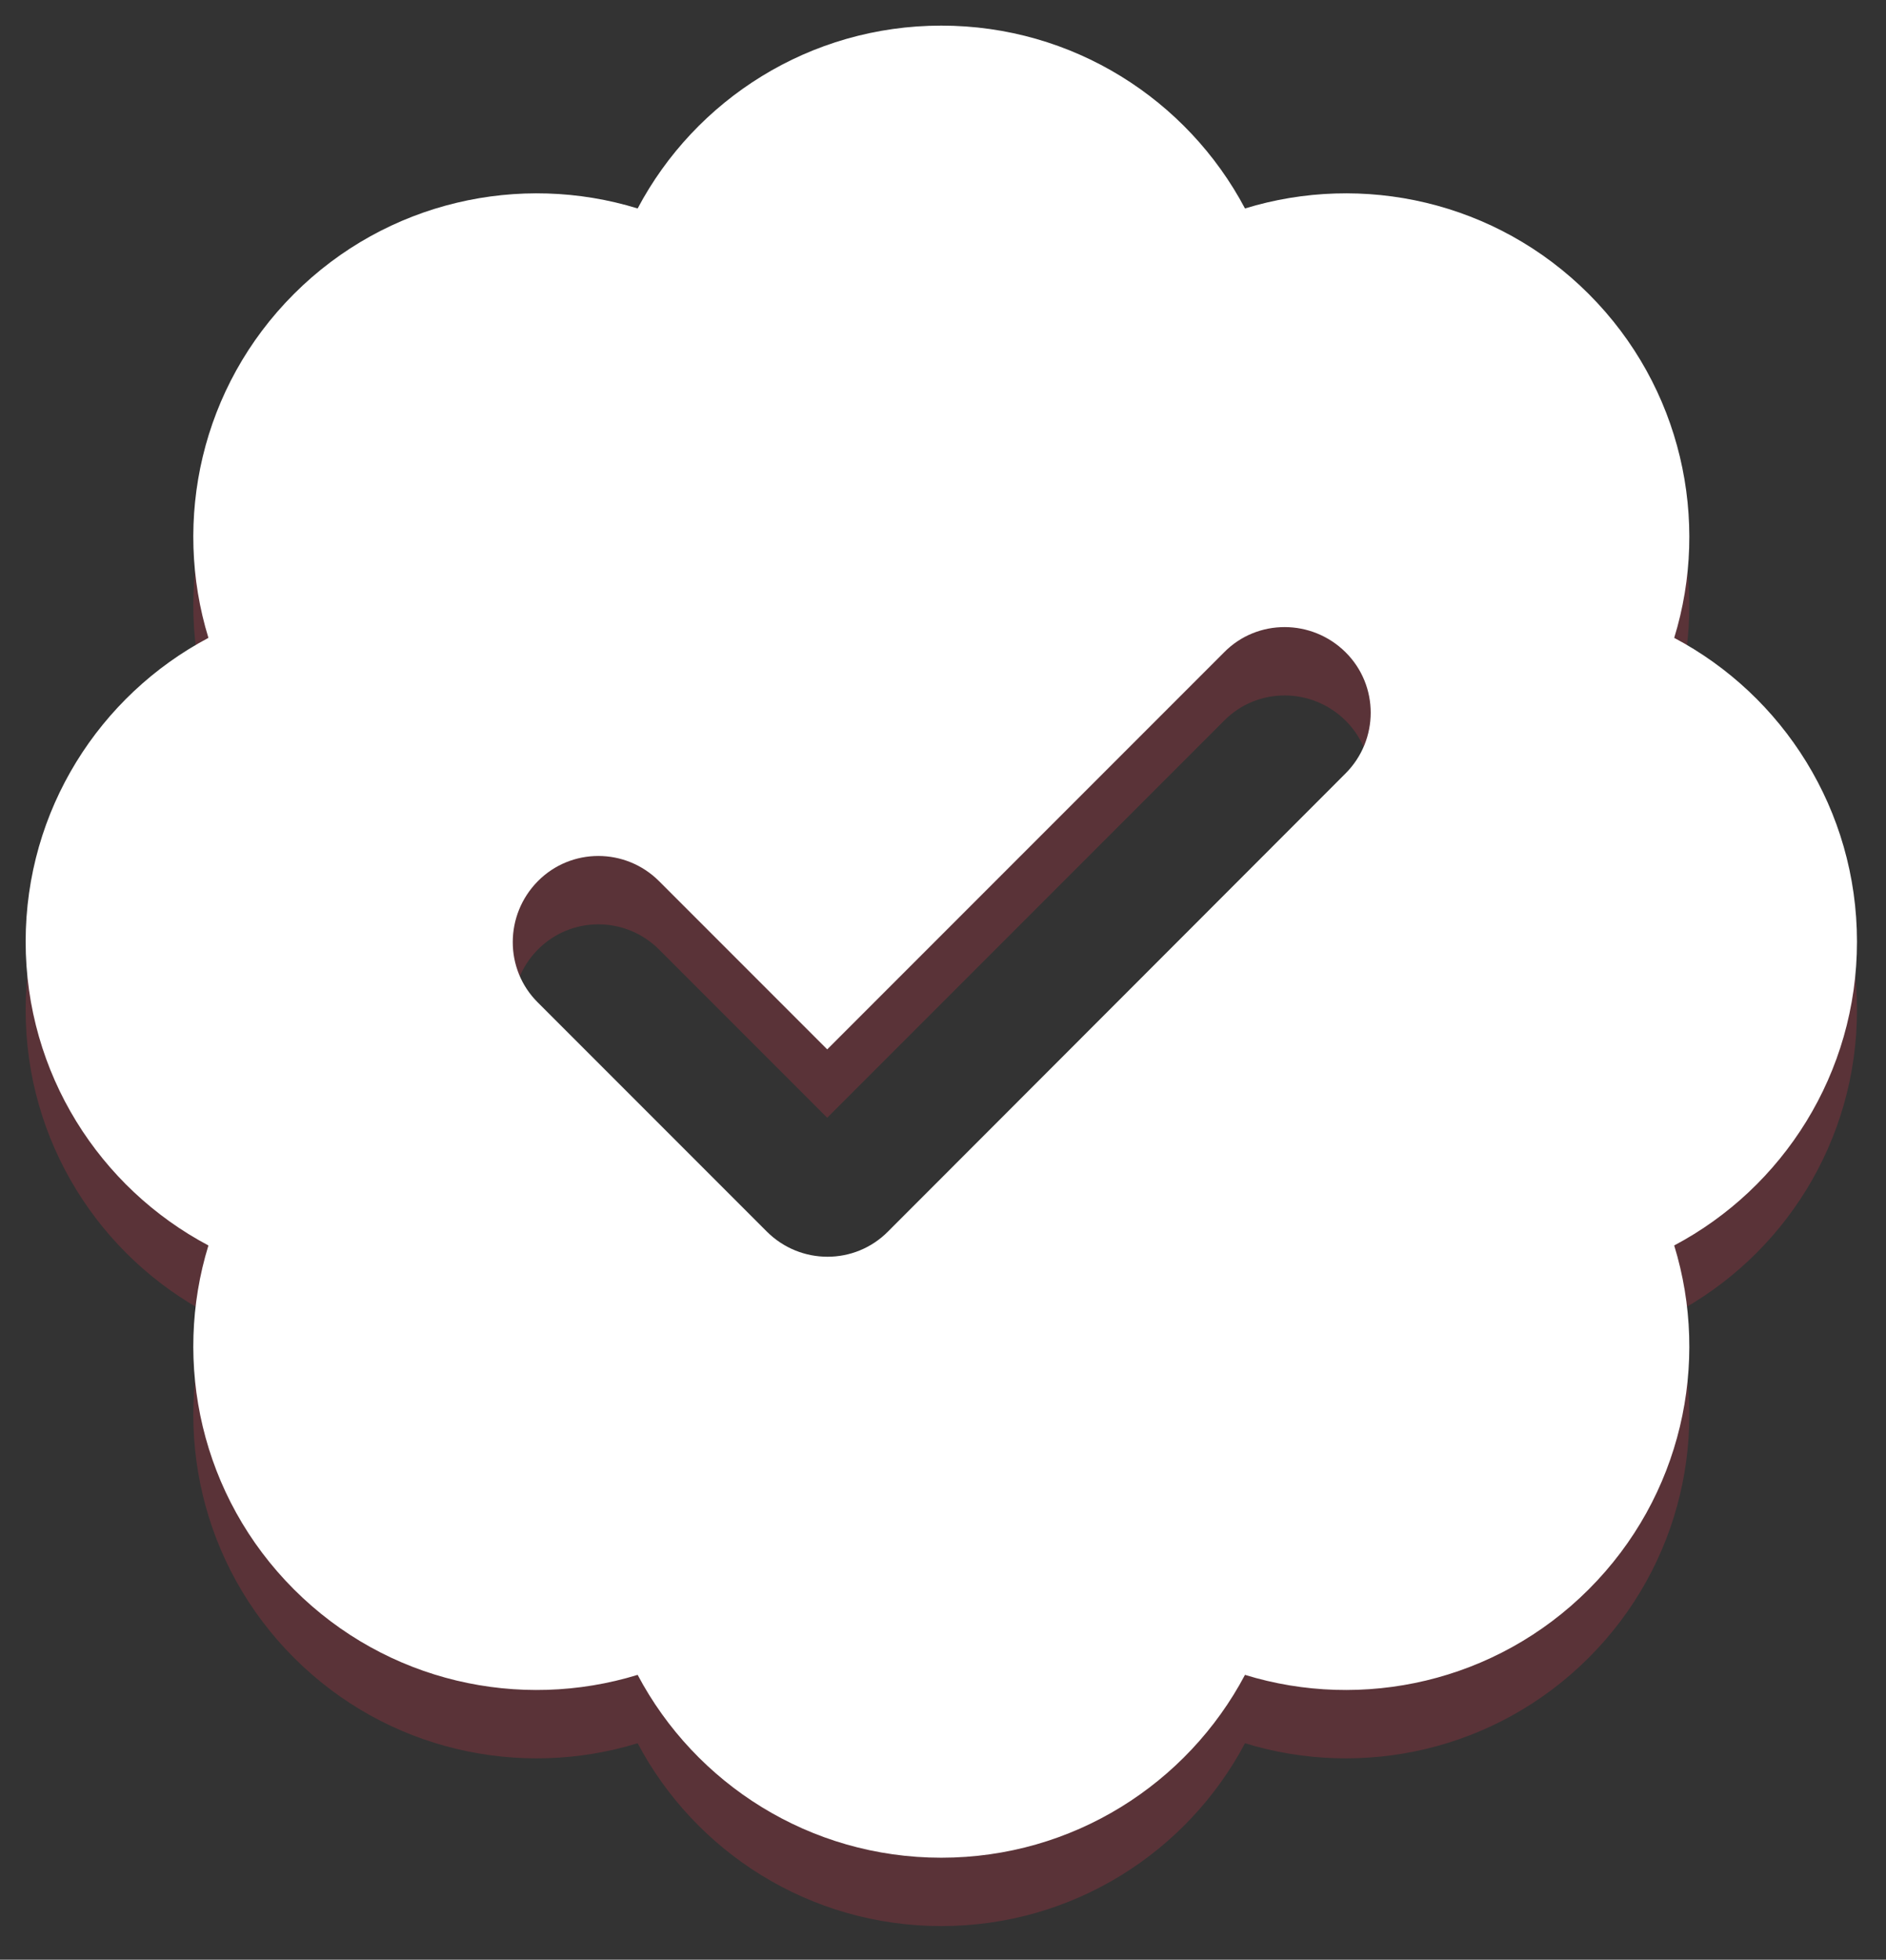
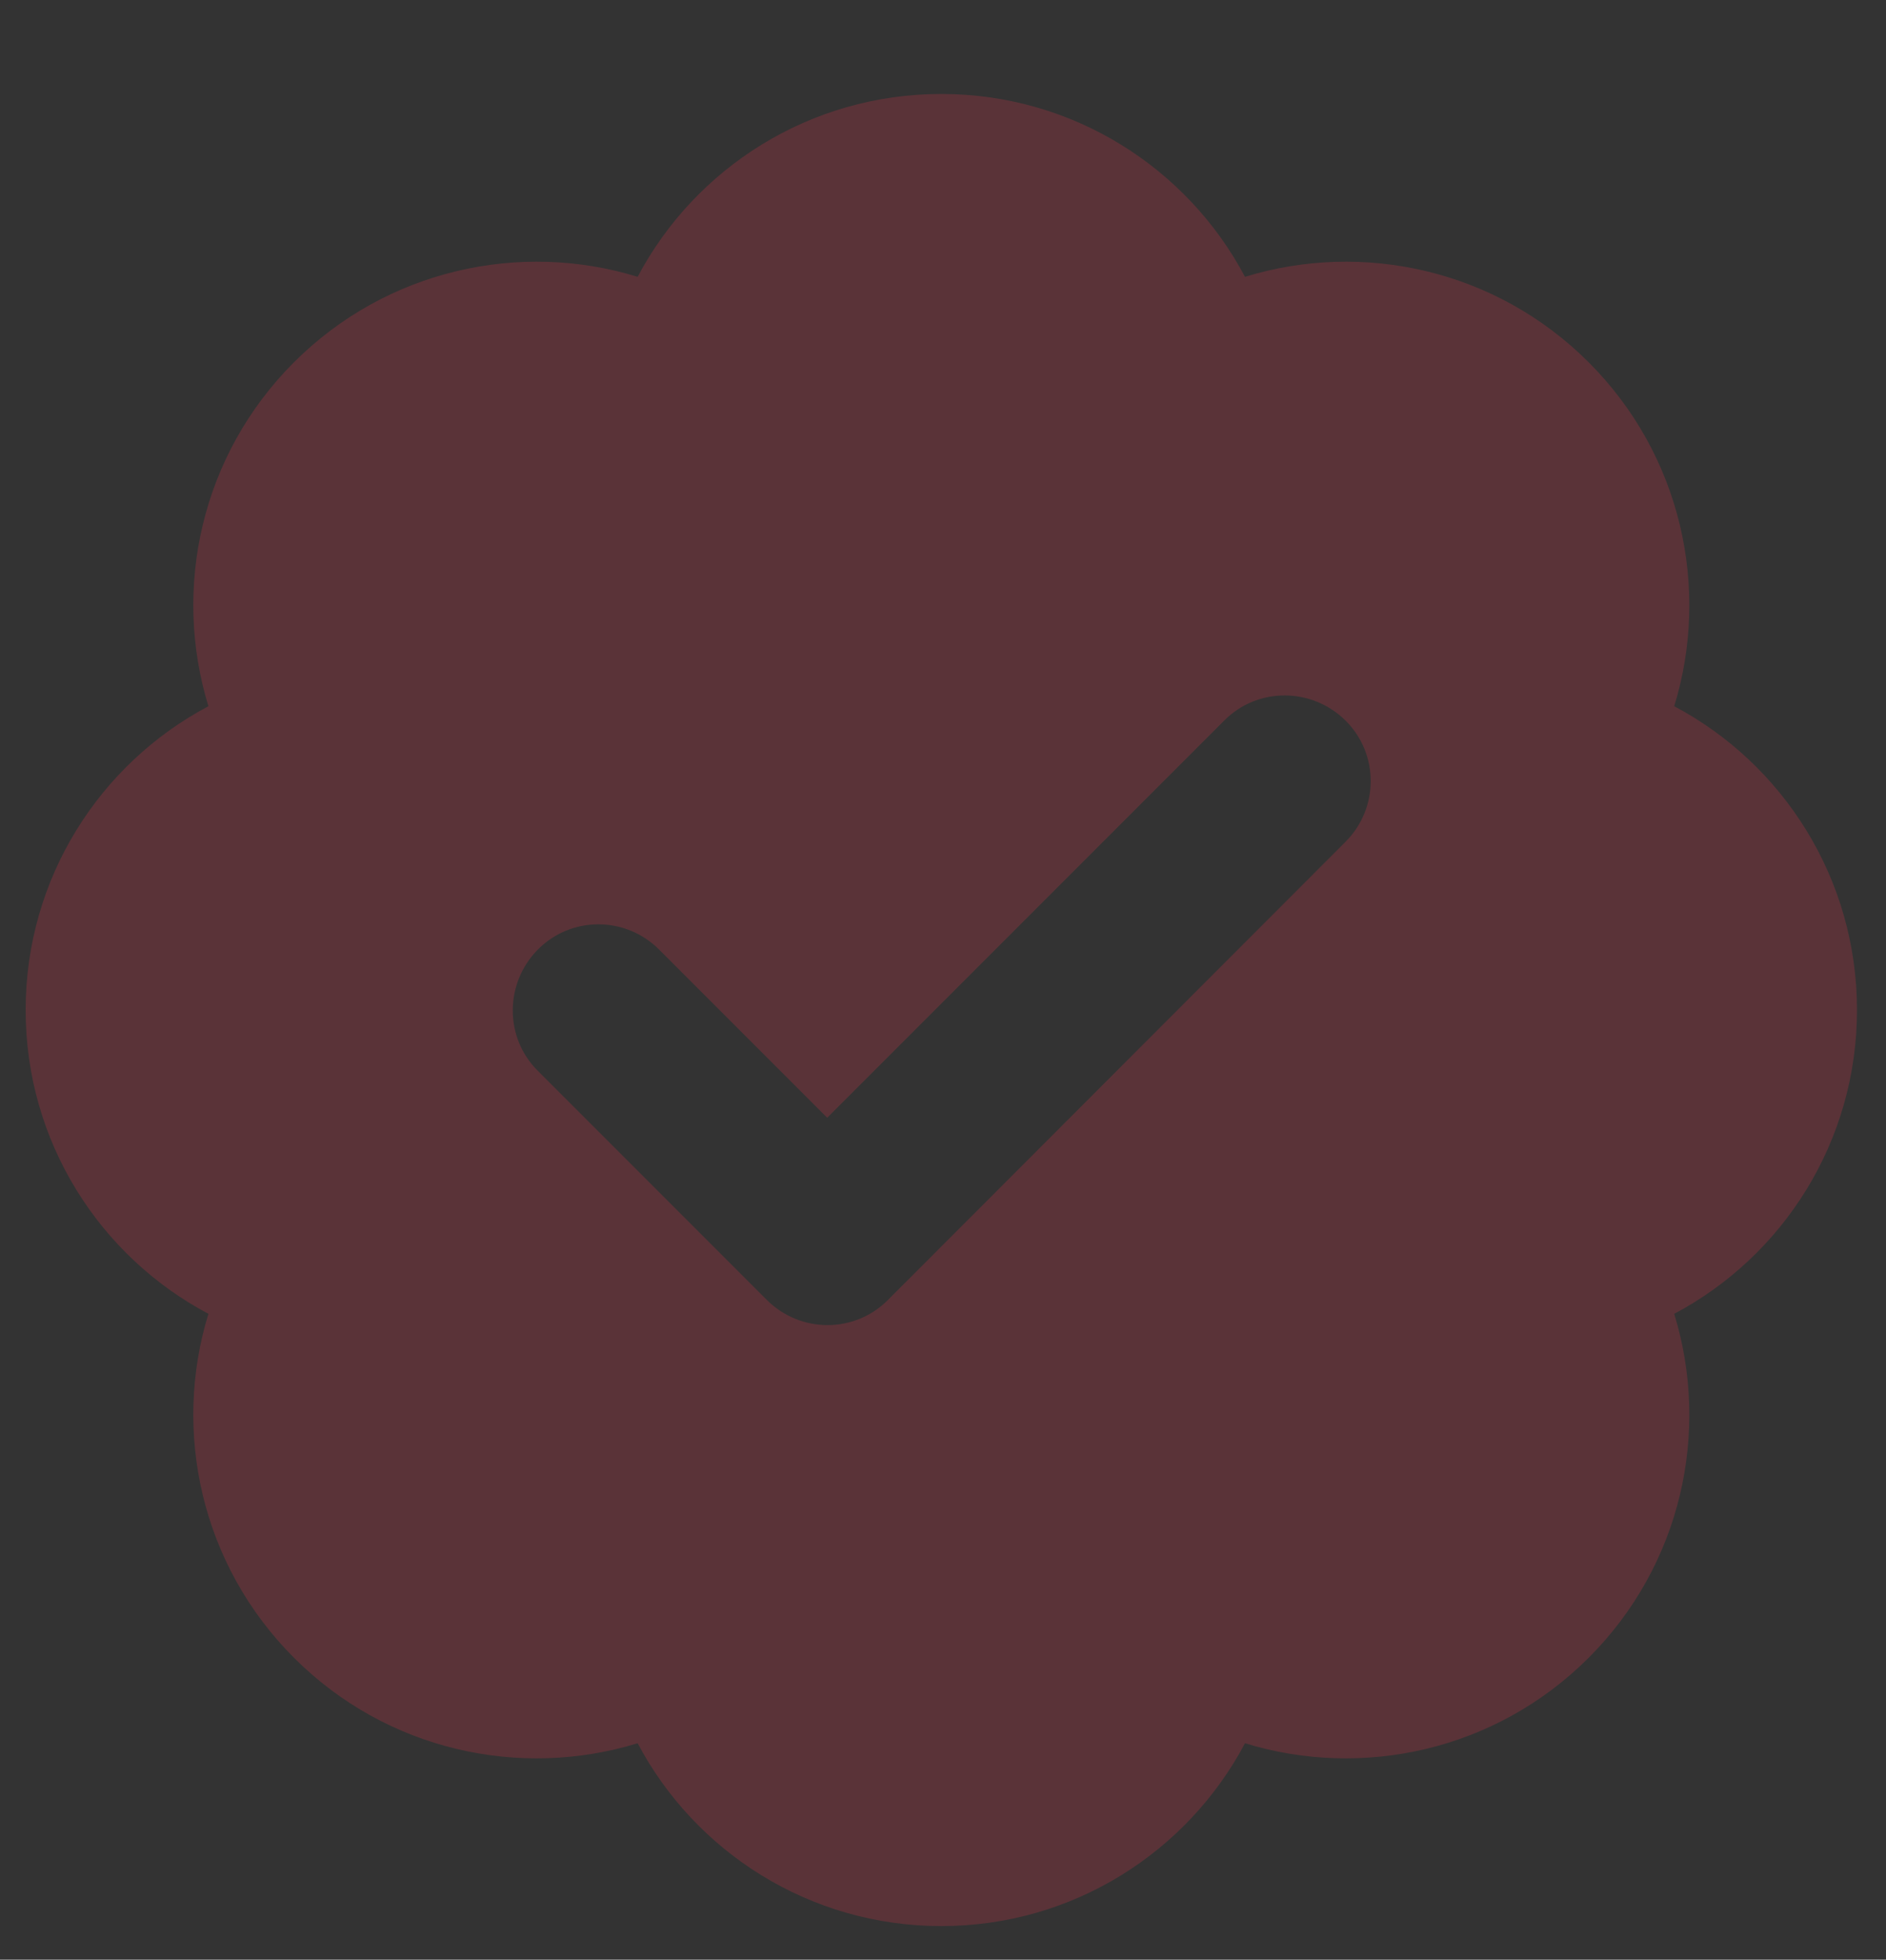
<svg xmlns="http://www.w3.org/2000/svg" width="100%" height="100%" viewBox="0 0 207 215" version="1.1" xml:space="preserve" style="fill-rule:evenodd;clip-rule:evenodd;stroke-linejoin:round;stroke-miterlimit:2;">
  <rect x="0" y="0" width="207" height="215" fill="#333333" stroke="none" />
  <path d="M103.315,10.31c14.447,0 27.009,8.127 33.33,20.061c12.916,-3.965 27.52,-0.824 37.727,9.383c10.207,10.207 13.347,24.85 9.382,37.727c11.935,6.32 20.061,18.883 20.061,33.329c-0,14.447 -8.126,27.01 -20.061,33.33c3.965,12.916 0.825,27.52 -9.382,37.727c-10.207,10.207 -24.851,13.348 -37.727,9.383c-6.321,11.934 -18.883,20.06 -33.33,20.06c-14.447,0 -27.009,-8.126 -33.33,-20.06c-12.916,3.965 -27.52,0.824 -37.727,-9.383c-10.207,-10.207 -13.347,-24.85 -9.382,-37.727c-11.935,-6.32 -20.061,-18.883 -20.061,-33.33c-0,-14.446 8.126,-27.009 20.061,-33.329c-3.965,-12.916 -0.825,-27.52 9.382,-37.727c10.207,-10.207 24.85,-13.348 37.727,-9.383c6.321,-11.934 18.883,-20.061 33.33,-20.061Zm44.361,82.049c3.69,-3.69 3.69,-9.657 0,-13.308c-3.69,-3.651 -9.657,-3.69 -13.308,-0l-43.576,43.576l-18.451,-18.451c-3.691,-3.69 -9.658,-3.69 -13.309,-0c-3.651,3.69 -3.69,9.657 0,13.308l25.125,25.125c3.69,3.691 9.658,3.691 13.309,0l50.21,-50.25Z" style="fill:#d33748;fill-opacity:0.25;fill-rule:nonzero;" />
-   <path d="M103.315,2.81c14.447,0 27.009,8.127 33.33,20.061c12.916,-3.965 27.52,-0.824 37.727,9.383c10.207,10.207 13.347,24.85 9.382,37.727c11.935,6.32 20.061,18.883 20.061,33.329c-0,14.447 -8.126,27.01 -20.061,33.33c3.965,12.916 0.825,27.52 -9.382,37.727c-10.207,10.207 -24.851,13.348 -37.727,9.383c-6.321,11.934 -18.883,20.06 -33.33,20.06c-14.447,0 -27.009,-8.126 -33.33,-20.06c-12.916,3.965 -27.52,0.824 -37.727,-9.383c-10.207,-10.207 -13.347,-24.85 -9.382,-37.727c-11.935,-6.32 -20.061,-18.883 -20.061,-33.33c-0,-14.446 8.126,-27.009 20.061,-33.329c-3.965,-12.916 -0.825,-27.52 9.382,-37.727c10.207,-10.207 24.85,-13.348 37.727,-9.383c6.321,-11.934 18.883,-20.061 33.33,-20.061Zm44.361,82.049c3.69,-3.69 3.69,-9.657 0,-13.308c-3.69,-3.651 -9.657,-3.69 -13.308,-0l-43.576,43.576l-18.451,-18.451c-3.691,-3.69 -9.658,-3.69 -13.309,-0c-3.651,3.69 -3.69,9.657 0,13.308l25.125,25.125c3.69,3.691 9.658,3.691 13.309,0l50.21,-50.25Z" style="fill:#fff;fill-rule:nonzero;" />
</svg>